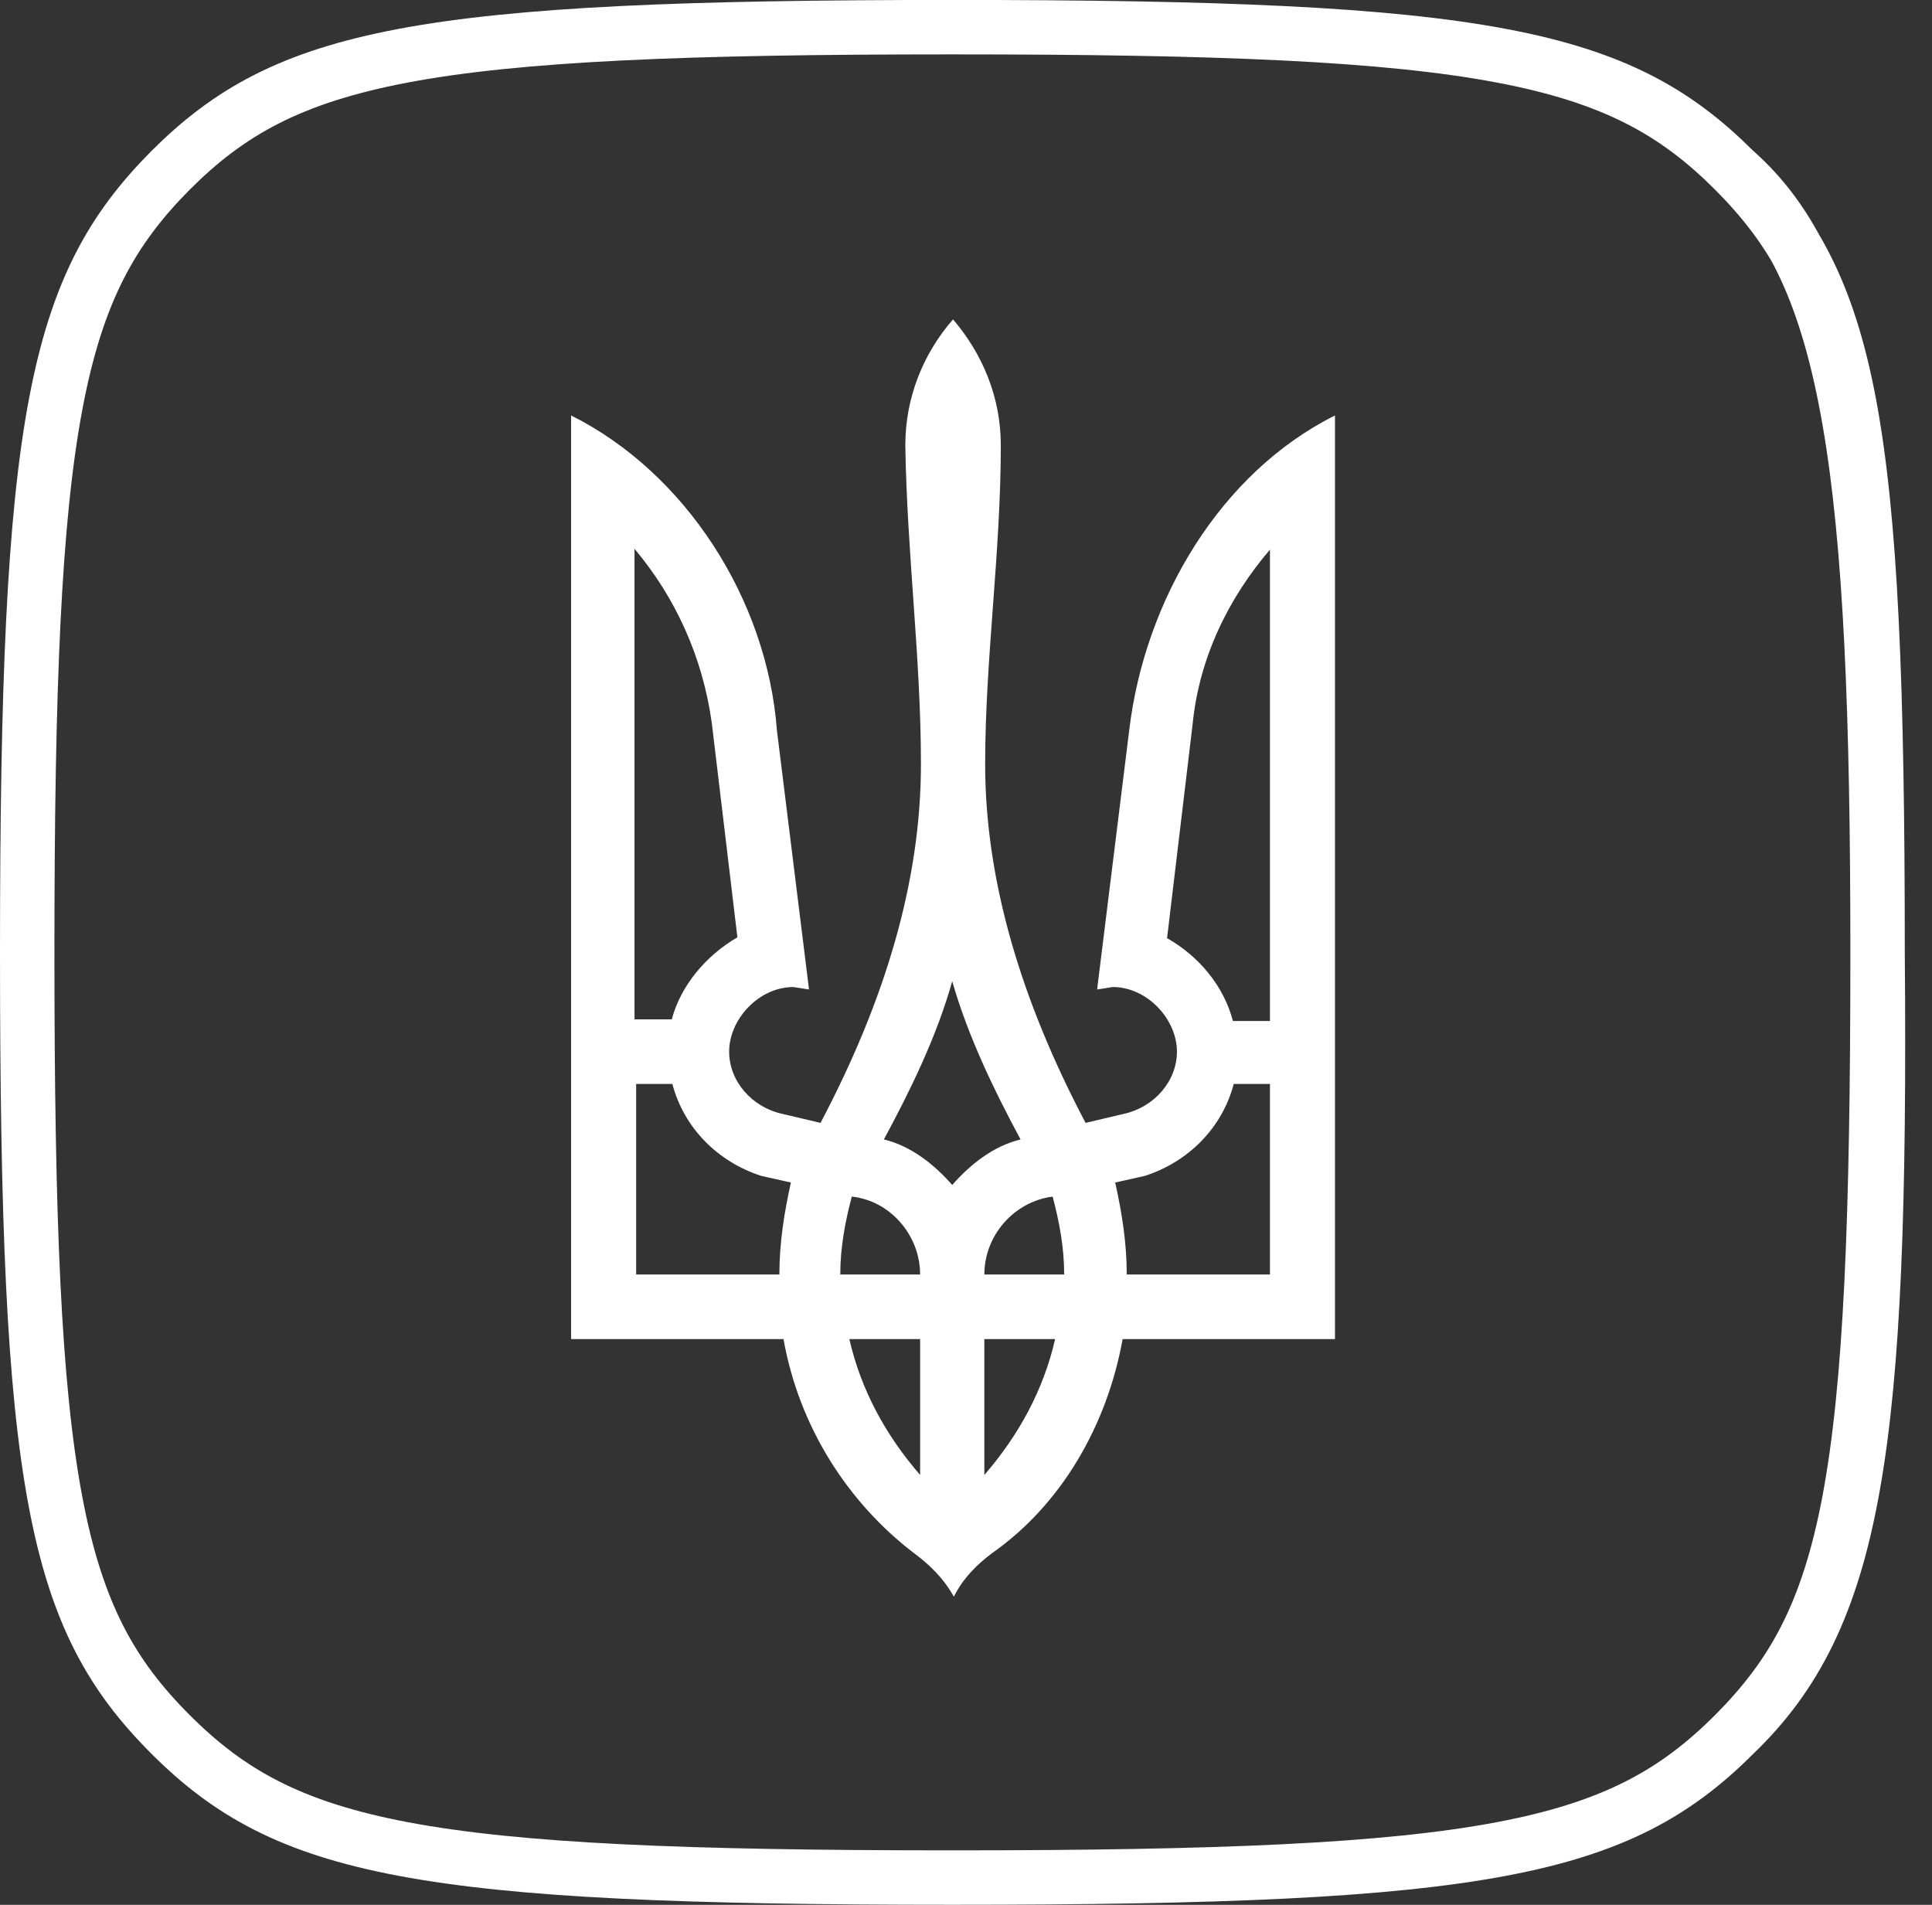
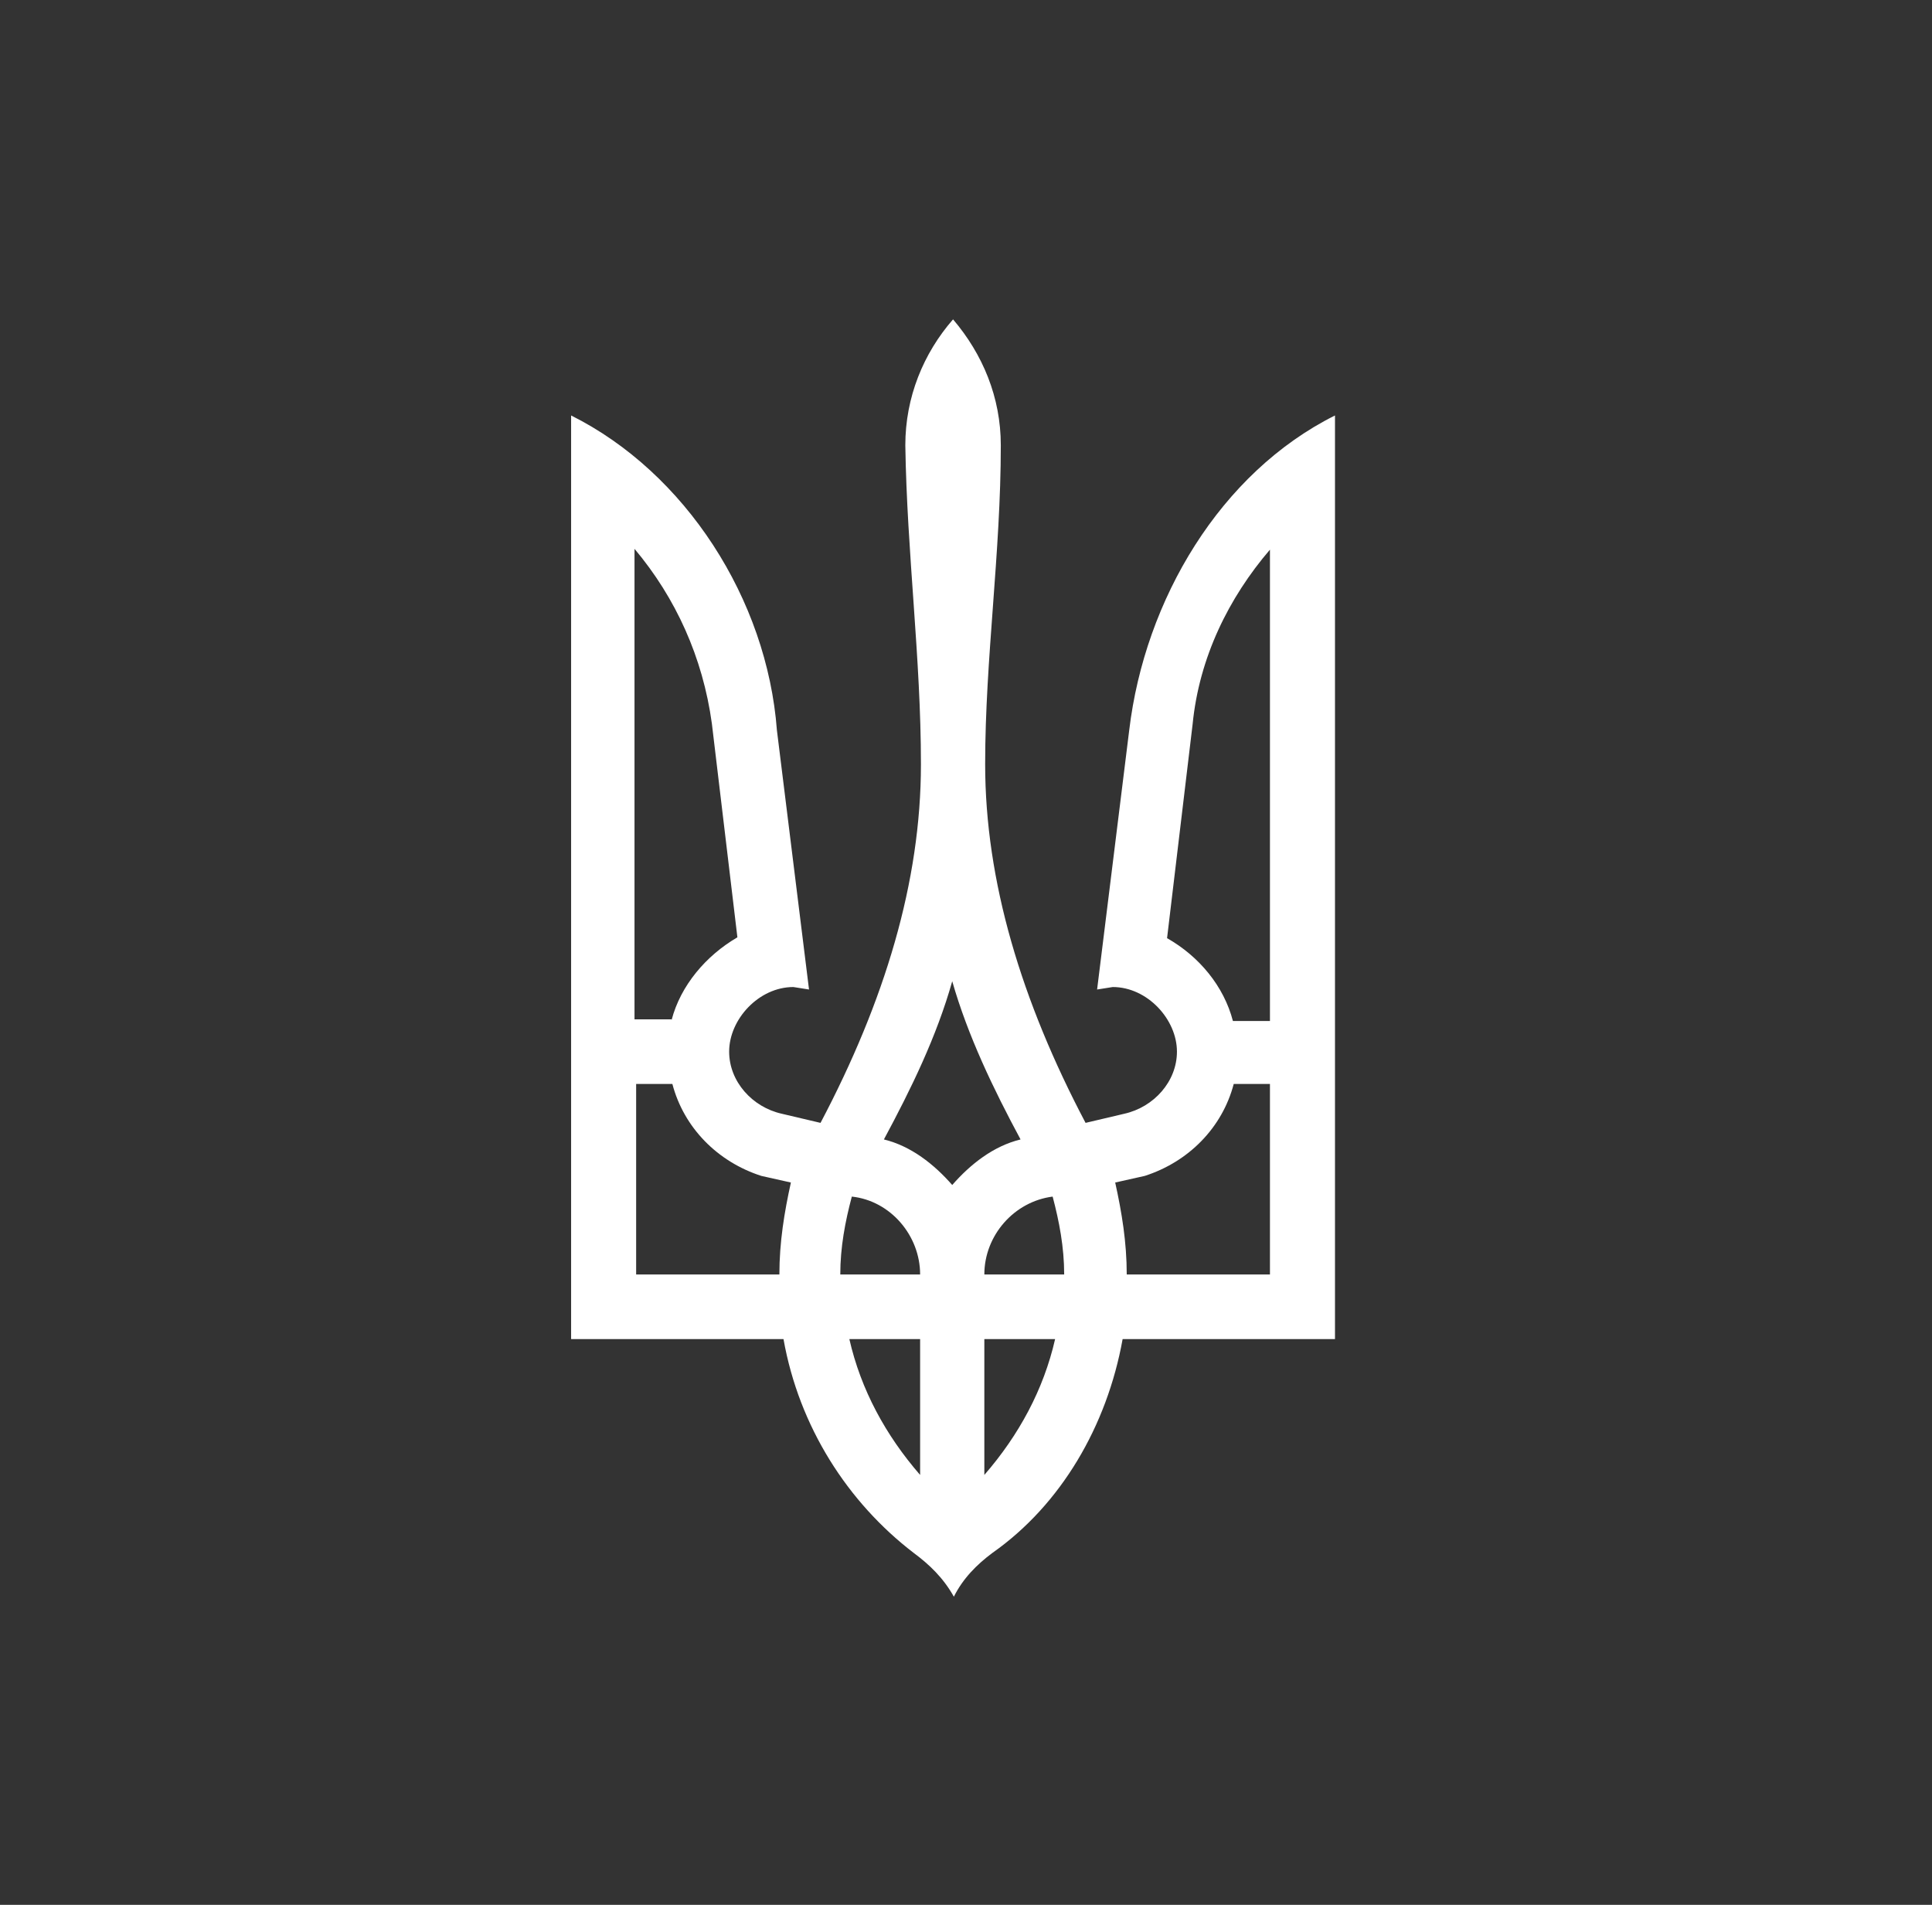
<svg xmlns="http://www.w3.org/2000/svg" width="71" height="70" viewBox="0 0 71 70" fill="none">
  <rect x="0" y="0" width="71" height="70" fill="#333333" stroke="none" />
-   <path d="M63.735 63.733C61.607 65.861 59.332 67.165 55.169 67.95C50.933 68.748 44.805 68.998 35 68.998C25.186 68.998 19.059 68.748 14.825 67.95C10.664 67.165 8.393 65.862 6.265 63.733C4.12 61.588 2.817 59.317 2.036 55.161C1.242 50.932 1 44.813 1 34.998C1 25.193 1.25 19.073 2.048 14.842C2.833 10.683 4.136 8.407 6.266 6.262C8.394 4.134 10.665 2.831 14.825 2.046C19.059 1.248 25.186 0.998 35 0.998C44.805 0.998 50.933 1.248 55.169 2.046C59.332 2.831 61.606 4.134 63.734 6.262L63.735 6.263M63.735 63.733C65.872 61.588 67.175 59.316 67.958 55.161C68.754 50.932 69 44.812 69 34.998M63.735 63.733C68.188 59.461 69.151 53.266 69 34.998M63.735 6.263C65.872 8.408 67.175 10.683 67.958 14.841C68.754 19.073 69 25.192 69 34.998M63.735 6.263C68 10 69 17.5 69 34.998" stroke="white" stroke-width="2" />
  <path d="M33.572 57.063C31.152 55.206 29.367 52.436 28.793 49.209H20.988V15.268C25.193 17.368 28.188 22.025 28.551 26.835L29.731 36.363L29.156 36.272C27.885 36.272 26.796 37.459 26.796 38.646C26.796 39.742 27.643 40.686 28.732 40.929L30.154 41.264C32.514 36.789 33.844 32.406 33.844 28.083C33.844 24.187 33.33 20.321 33.27 16.363C33.27 14.598 33.935 12.984 35.024 11.736C36.113 13.015 36.779 14.598 36.779 16.363C36.779 20.321 36.204 24.217 36.204 28.083C36.204 32.375 37.535 36.789 39.894 41.264L41.316 40.929C42.405 40.686 43.252 39.742 43.252 38.646C43.252 37.459 42.163 36.272 40.893 36.272L40.318 36.363L41.498 26.835C42.072 22.025 44.855 17.368 49.06 15.268V49.209H41.256C40.681 52.406 38.987 55.297 36.476 57.063C35.901 57.489 35.387 58.007 35.054 58.676C34.661 57.976 34.147 57.489 33.572 57.063ZM24.679 37.489C25.012 36.211 25.949 35.115 27.099 34.445L26.161 26.591C25.828 24.156 24.83 21.965 23.318 20.169V37.459H24.679V37.489ZM28.642 46.835C28.642 45.648 28.823 44.552 29.065 43.456L27.976 43.212C26.373 42.695 25.133 41.447 24.709 39.833H23.378V46.835H28.642ZM33.814 46.835C33.814 45.404 32.725 44.126 31.304 43.973C31.061 44.887 30.88 45.83 30.88 46.835H33.814ZM33.814 49.209H31.213C31.636 51.066 32.544 52.74 33.814 54.202V49.209ZM37.505 41.873C36.506 40.016 35.569 38.068 34.994 36.059C34.419 38.098 33.481 40.016 32.483 41.873C33.481 42.116 34.328 42.786 34.994 43.547C35.659 42.786 36.506 42.116 37.505 41.873ZM39.108 46.835C39.108 45.83 38.926 44.887 38.684 43.973C37.263 44.156 36.174 45.404 36.174 46.835H39.108ZM38.775 49.209H36.174V54.202C37.444 52.74 38.352 51.066 38.775 49.209ZM46.67 46.835V39.833H45.339C44.916 41.447 43.676 42.695 42.072 43.212L40.983 43.456C41.225 44.552 41.407 45.648 41.407 46.835H46.67ZM46.67 37.489V20.199C45.158 21.965 44.069 24.156 43.827 26.622L42.889 34.476C44.069 35.145 44.976 36.241 45.309 37.52H46.67V37.489Z" fill="white" />
</svg>